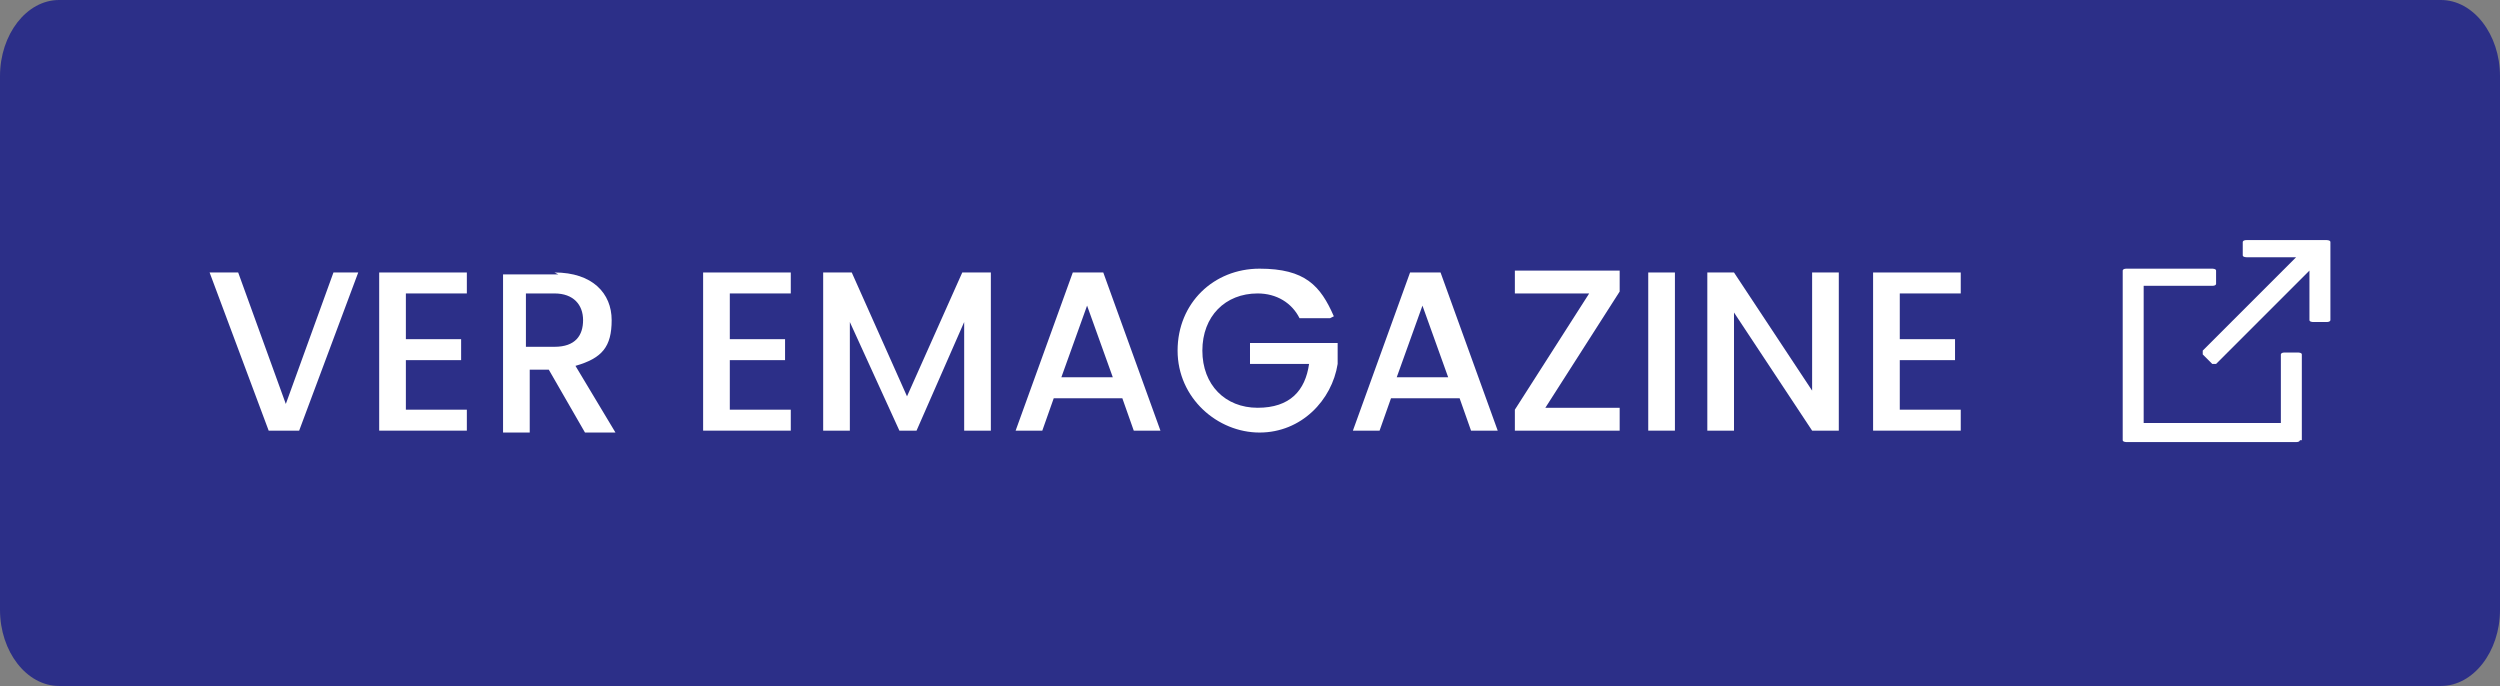
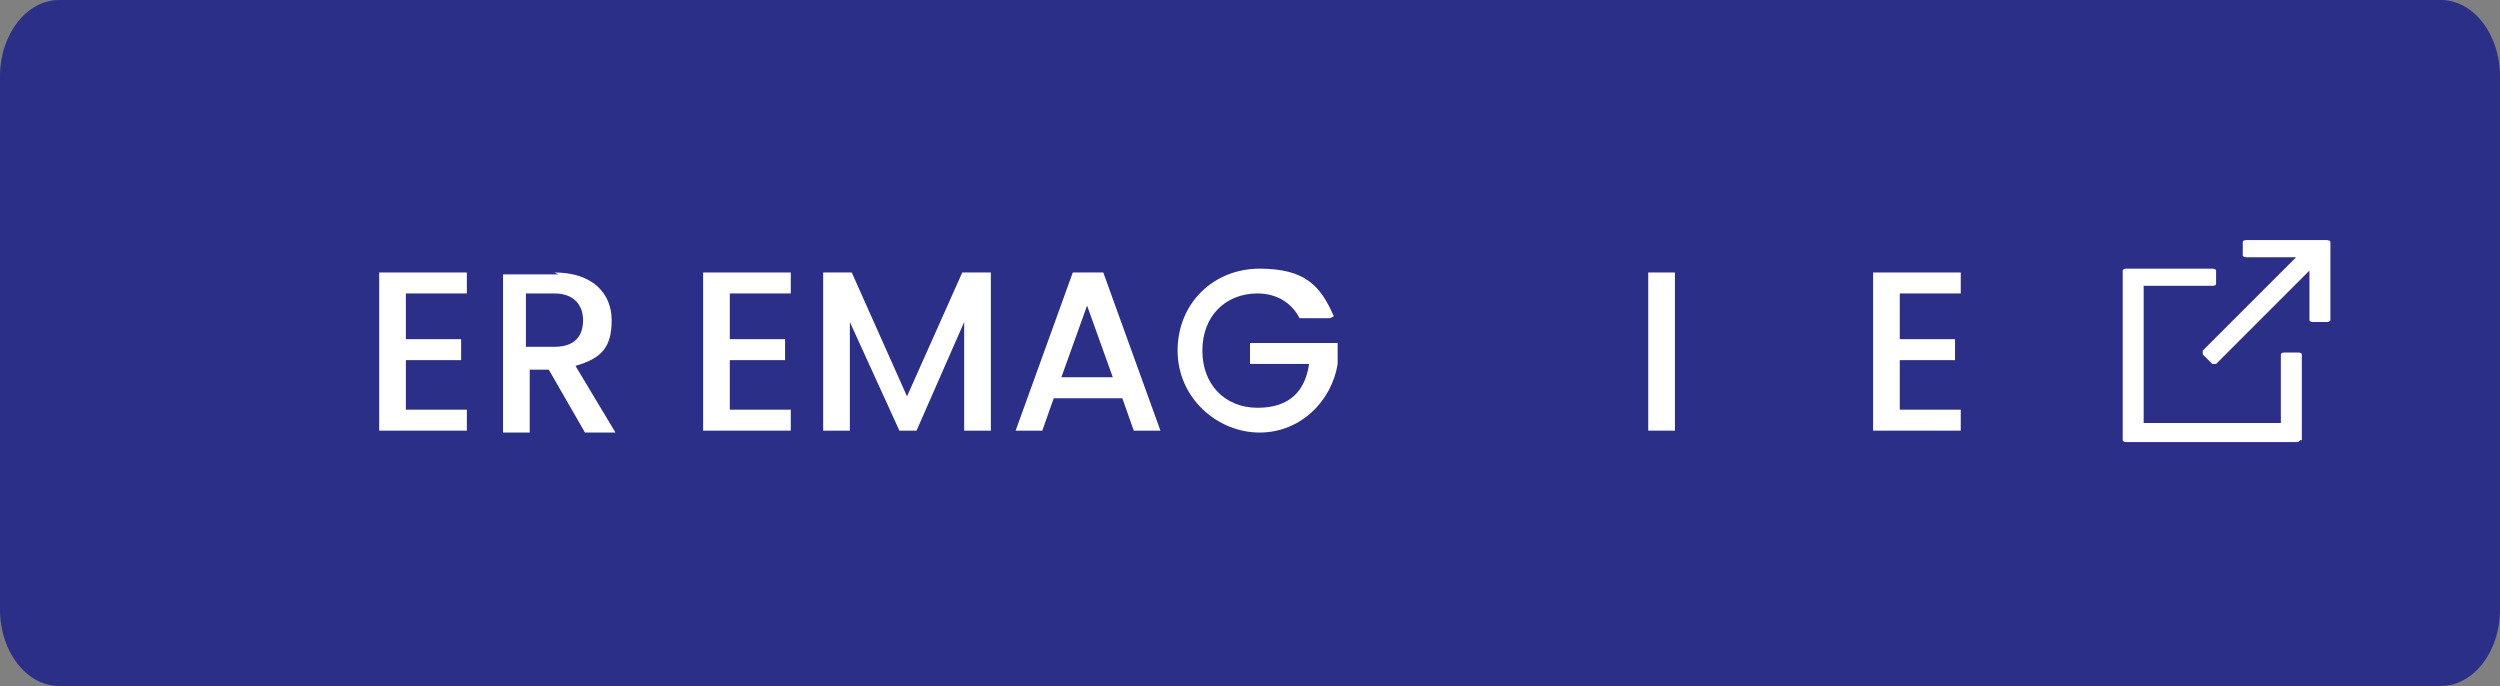
<svg xmlns="http://www.w3.org/2000/svg" id="Capa_1" version="1.1" viewBox="0 0 131.2 36">
  <rect x="0" y="0" width="131.2" height="36" fill="#808080" stroke="none" />
  <defs>
    <style>
      .st0 {
        fill: #2c2f88;
      }

      .st1 {
        fill: #fff;
      }
    </style>
  </defs>
  <path class="st0" d="m3.1 0c-1.7 0-3.1 1.8-3.1 4v28c0 2.2 1.4 4 3.1 4h125c1.7 0 3.1-1.8 3.1-4v-28c0-2.2-1.4-4-3.1-4h-125z" />
  <g>
    <path class="st1" d="m120.7 23.1c0 0 0 .1-.2.1h-8.9c0 0-.2 0-.2-.1v-8.9c0 0 0-.1.2-.1h4.5c0 0 .2 0 .2.1v.7c0 0 0 .1-.2.1h-3.6v7.2h7.2v-3.6c0 0 0-.1.2-.1h.7c0 0 .2 0 .2.1v4.5h0z" />
    <path class="st1" d="m122.3 16.8c0 0 0 .1-.2.1h-.7c0 0-.2 0-.2-.1v-2.6l-4.9 4.9s0 0-.1 0s0 0-.1 0l-.5-.5s0 0 0-.1s0 0 0-.1l4.9-4.9h-2.6c0 0-.2 0-.2-.1v-.7c0 0 0-.1.2-.1h4.2c0 0 .2 0 .2.1v4.2h0z" />
  </g>
  <g>
-     <path class="st1" d="m17.4 14.3h1.4l-3.1 8.3h-1.6l-3.1-8.3h1.5l2.5 6.9l2.5-6.9z" />
    <path class="st1" d="m24.5 15.4h-3.2v2.4h2.9v1.1h-2.9v2.6h3.2v1.1h-4.6v-8.3h4.6v1.1z" />
    <path class="st1" d="m29.1 14.3c2 0 3 1.1 3 2.5s-.5 2-1.9 2.4l2.1 3.5h-1.6l-1.9-3.3h-1v3.3h-1.4v-8.3h2.9zm0 1.1h-1.5v2.8h1.5c1.1 0 1.5-.6 1.5-1.4s-.5-1.4-1.5-1.4z" />
    <path class="st1" d="m41.5 15.4h-3.2v2.4h2.9v1.1h-2.9v2.6h3.2v1.1h-4.6v-8.3h4.6v1.1z" />
    <path class="st1" d="m43.2 14.3h1.5l2.9 6.5l2.9-6.5h1.5v8.3h-1.4v-5.7l-2.5 5.7h-.9l-2.6-5.7v5.7h-1.4v-8.3z" />
    <path class="st1" d="m58.8 20.9h-3.5l-.6 1.7h-1.4l3-8.3h1.6l3 8.3h-1.4l-.6-1.7zm-1.7-5l-1.4 3.9h2.7l-1.4-3.9z" />
    <path class="st1" d="m69.8 16.7h-1.6c-.4-.8-1.2-1.3-2.2-1.3c-1.7 0-2.9 1.2-2.9 3s1.2 3 2.9 3s2.5-.9 2.7-2.3h-3.1v-1.1h4.6v1.1c-.3 1.9-1.9 3.6-4.1 3.6s-4.3-1.8-4.3-4.3s1.9-4.3 4.3-4.3s3.2.9 3.9 2.5z" />
-     <path class="st1" d="m76.5 20.9h-3.5l-.6 1.7h-1.4l3-8.3h1.6l3 8.3h-1.4l-.6-1.7zm-1.8-5l-1.4 3.9h2.7l-1.4-3.9z" />
-     <path class="st1" d="m85 15.3l-3.9 6.1h3.9v1.2h-5.5v-1.1l3.9-6.1h-3.9v-1.2h5.5v1.1z" />
    <path class="st1" d="m86.5 14.3h1.4v8.3h-1.4v-8.3z" />
-     <path class="st1" d="m96.5 14.3v8.3h-1.4l-4.1-6.2v6.2h-1.4v-8.3h1.4l4.1 6.2v-6.2h1.4z" />
    <path class="st1" d="m102.9 15.4h-3.2v2.4h2.9v1.1h-2.9v2.6h3.2v1.1h-4.6v-8.3h4.6v1.1z" />
  </g>
</svg>